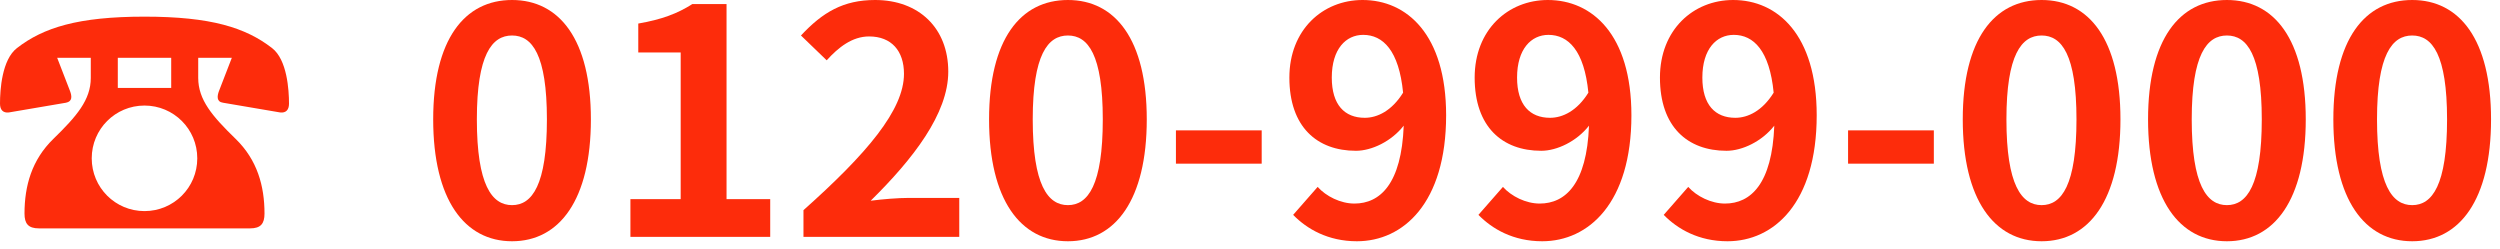
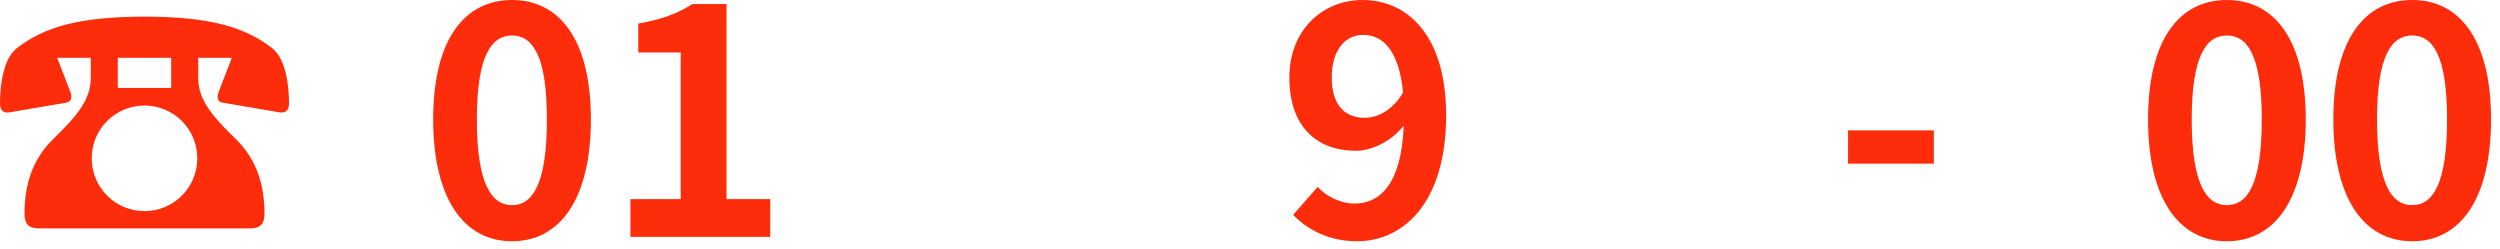
<svg xmlns="http://www.w3.org/2000/svg" width="191" height="19" viewBox="0 0 191 19" fill="none">
  <path d="M184.292 18.432C180.668 18.432 178.268 15.264 178.268 9.12C178.268 3 180.668 0 184.292 0C187.916 0 190.316 3.024 190.316 9.12C190.316 15.264 187.916 18.432 184.292 18.432ZM184.292 15.672C185.828 15.672 186.956 14.136 186.956 9.12C186.956 4.176 185.828 2.712 184.292 2.712C182.756 2.712 181.604 4.176 181.604 9.12C181.604 14.136 182.756 15.672 184.292 15.672Z" fill="#FD2C0B" />
  <path d="M170.136 18.432C166.512 18.432 164.112 15.264 164.112 9.12C164.112 3 166.512 0 170.136 0C173.76 0 176.16 3.024 176.16 9.12C176.16 15.264 173.76 18.432 170.136 18.432ZM170.136 15.672C171.672 15.672 172.8 14.136 172.8 9.12C172.8 4.176 171.672 2.712 170.136 2.712C168.6 2.712 167.448 4.176 167.448 9.12C167.448 14.136 168.6 15.672 170.136 15.672Z" fill="#FD2C0B" />
-   <path d="M155.979 18.432C152.355 18.432 149.955 15.264 149.955 9.12C149.955 3 152.355 0 155.979 0C159.603 0 162.003 3.024 162.003 9.12C162.003 15.264 159.603 18.432 155.979 18.432ZM155.979 15.672C157.515 15.672 158.643 14.136 158.643 9.12C158.643 4.176 157.515 2.712 155.979 2.712C154.443 2.712 153.291 4.176 153.291 9.12C153.291 14.136 154.443 15.672 155.979 15.672Z" fill="#FD2C0B" />
  <path d="M141.193 12.504V9.96H147.745V12.504H141.193Z" fill="#FD2C0B" />
-   <path d="M131.98 18.432C129.772 18.432 128.164 17.496 127.108 16.416L128.98 14.28C129.628 15 130.732 15.552 131.788 15.552C133.756 15.552 135.388 14.04 135.556 9.6C134.62 10.8 133.108 11.52 131.908 11.52C128.932 11.52 126.82 9.696 126.82 5.928C126.82 2.28 129.364 0 132.412 0C135.796 0 138.796 2.64 138.796 8.808C138.796 15.528 135.508 18.432 131.98 18.432ZM135.508 7.08C135.196 3.864 133.972 2.664 132.46 2.664C131.14 2.664 130.06 3.744 130.06 5.928C130.06 8.016 131.044 9 132.58 9C133.54 9 134.644 8.472 135.508 7.08Z" fill="#FD2C0B" />
-   <path d="M117.824 18.432C115.616 18.432 114.008 17.496 112.952 16.416L114.824 14.28C115.472 15 116.576 15.552 117.632 15.552C119.6 15.552 121.232 14.04 121.4 9.6C120.464 10.8 118.952 11.52 117.752 11.52C114.776 11.52 112.664 9.696 112.664 5.928C112.664 2.28 115.208 0 118.256 0C121.64 0 124.64 2.64 124.64 8.808C124.64 15.528 121.352 18.432 117.824 18.432ZM121.352 7.08C121.04 3.864 119.816 2.664 118.304 2.664C116.984 2.664 115.904 3.744 115.904 5.928C115.904 8.016 116.888 9 118.424 9C119.384 9 120.488 8.472 121.352 7.08Z" fill="#FD2C0B" />
  <path d="M103.668 18.432C101.46 18.432 99.852 17.496 98.796 16.416L100.668 14.28C101.316 15 102.42 15.552 103.476 15.552C105.444 15.552 107.076 14.04 107.244 9.6C106.308 10.8 104.796 11.52 103.596 11.52C100.62 11.52 98.508 9.696 98.508 5.928C98.508 2.28 101.052 0 104.1 0C107.484 0 110.484 2.64 110.484 8.808C110.484 15.528 107.196 18.432 103.668 18.432ZM107.196 7.08C106.884 3.864 105.66 2.664 104.148 2.664C102.828 2.664 101.748 3.744 101.748 5.928C101.748 8.016 102.732 9 104.268 9C105.228 9 106.332 8.472 107.196 7.08Z" fill="#FD2C0B" />
-   <path d="M89.841 12.504V9.96H96.393V12.504H89.841Z" fill="#FD2C0B" />
-   <path d="M81.589 18.432C77.965 18.432 75.565 15.264 75.565 9.12C75.565 3 77.965 0 81.589 0C85.213 0 87.613 3.024 87.613 9.12C87.613 15.264 85.213 18.432 81.589 18.432ZM81.589 15.672C83.125 15.672 84.253 14.136 84.253 9.12C84.253 4.176 83.125 2.712 81.589 2.712C80.053 2.712 78.901 4.176 78.901 9.12C78.901 14.136 80.053 15.672 81.589 15.672Z" fill="#FD2C0B" />
-   <path d="M61.385 18.096V16.056C66.233 11.736 69.064 8.4 69.064 5.64C69.064 3.888 68.105 2.784 66.4 2.784C65.105 2.784 64.049 3.624 63.16 4.608L61.193 2.712C62.849 0.936 64.433 0 66.856 0C70.216 0 72.448 2.16 72.448 5.472C72.448 8.688 69.76 12.144 66.52 15.336C67.433 15.216 68.609 15.12 69.448 15.12H73.288V18.096H61.385Z" fill="#FD2C0B" />
+   <path d="M89.841 12.504V9.96H96.393H89.841Z" fill="#FD2C0B" />
  <path d="M48.164 18.096V15.216H52.004V4.008H48.764V1.8C50.564 1.488 51.764 1.032 52.892 0.312H55.508V15.216H58.844V18.096H48.164Z" fill="#FD2C0B" />
  <path d="M39.12 18.432C35.496 18.432 33.096 15.264 33.096 9.12C33.096 3 35.496 0 39.12 0C42.744 0 45.144 3.024 45.144 9.12C45.144 15.264 42.744 18.432 39.12 18.432ZM39.12 15.672C40.656 15.672 41.784 14.136 41.784 9.12C41.784 4.176 40.656 2.712 39.12 2.712C37.584 2.712 36.432 4.176 36.432 9.12C36.432 14.136 37.584 15.672 39.12 15.672Z" fill="#FD2C0B" />
  <path d="M6.936 4.416H4.368L5.352 6.96C5.496 7.344 5.544 7.752 5.04 7.848L0.672 8.592C0.24 8.64 0 8.4 0 7.92C0 6.864 0.144 4.56 1.296 3.672C3.312 2.112 5.952 1.272 11.04 1.272C16.128 1.272 18.768 2.112 20.784 3.672C21.936 4.56 22.08 6.864 22.08 7.92C22.08 8.4 21.84 8.64 21.408 8.592L17.04 7.848C16.536 7.776 16.584 7.344 16.728 6.96L17.712 4.416H15.144V5.952C15.144 7.632 16.224 8.88 18 10.608C19.656 12.216 20.208 14.208 20.208 16.32C20.208 17.088 19.92 17.448 19.104 17.448H2.976C2.16 17.448 1.872 17.088 1.872 16.32C1.872 14.208 2.424 12.216 4.08 10.608C5.856 8.88 6.936 7.632 6.936 5.952V4.416ZM13.08 4.416H9V6.72H13.08V4.416ZM7.008 12.096C7.008 14.328 8.808 16.128 11.04 16.128C13.272 16.128 15.072 14.328 15.072 12.096C15.072 9.864 13.272 8.064 11.04 8.064C8.808 8.064 7.008 9.864 7.008 12.096Z" fill="#FD2C0B" />
</svg>